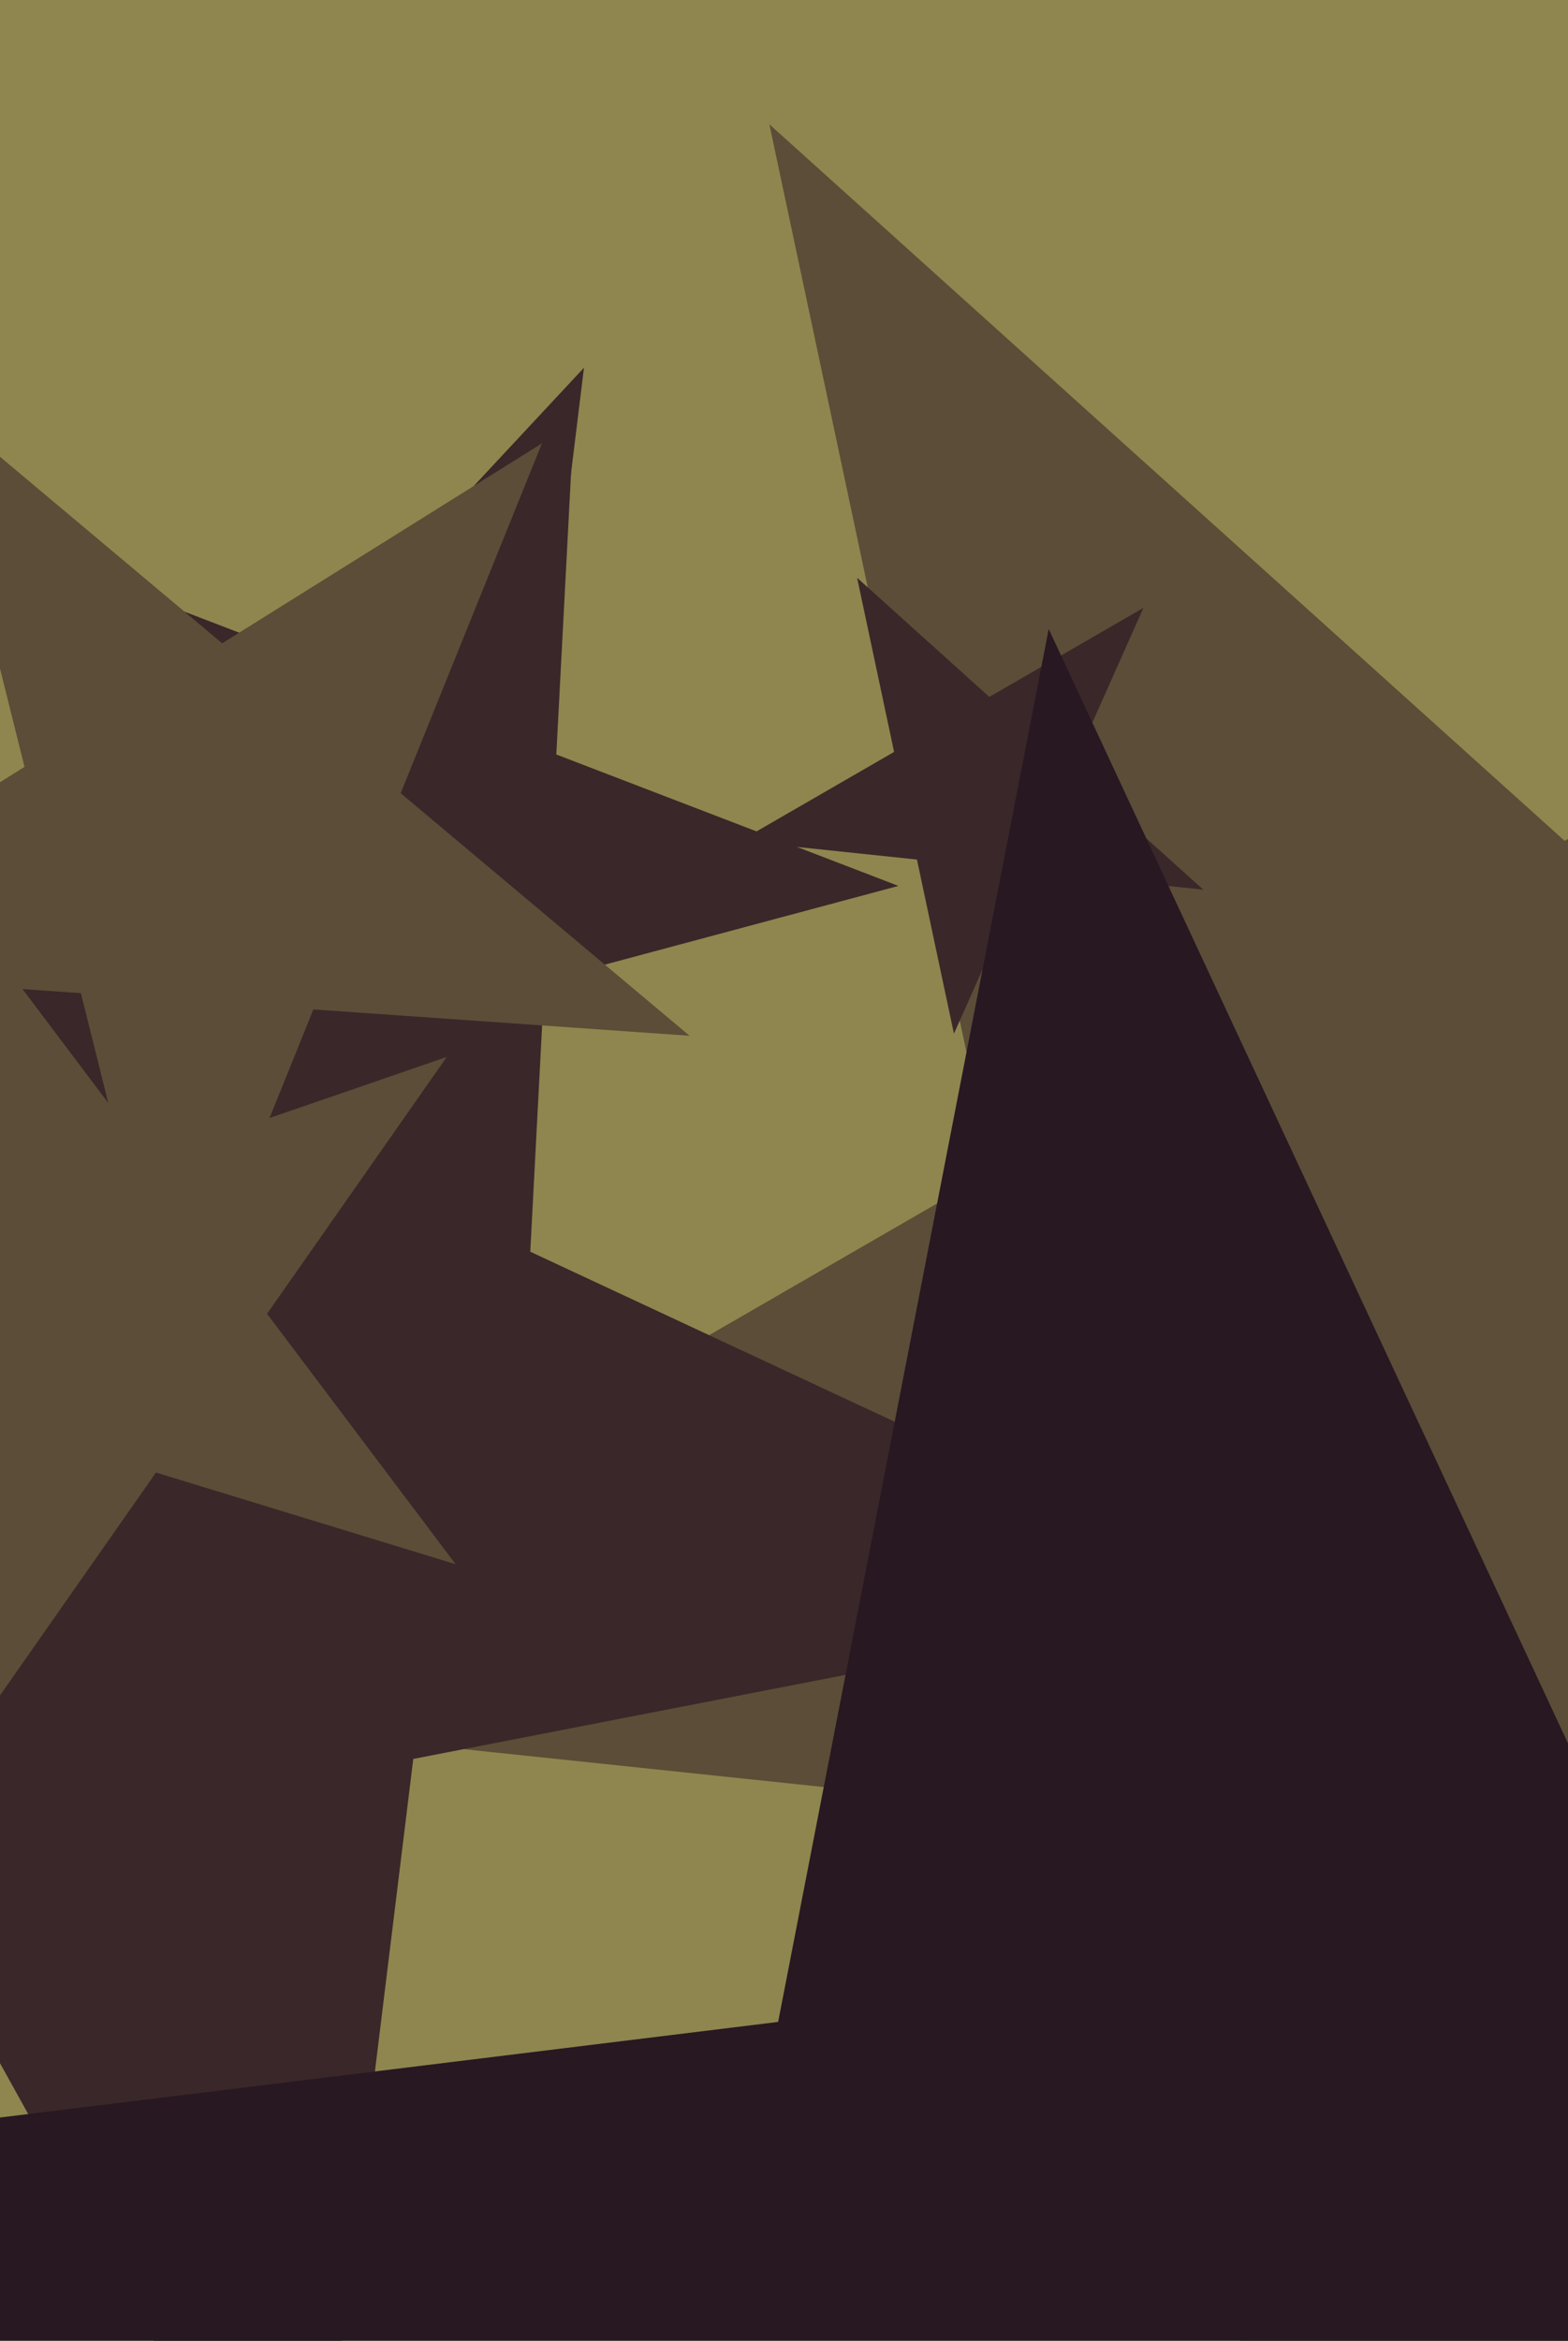
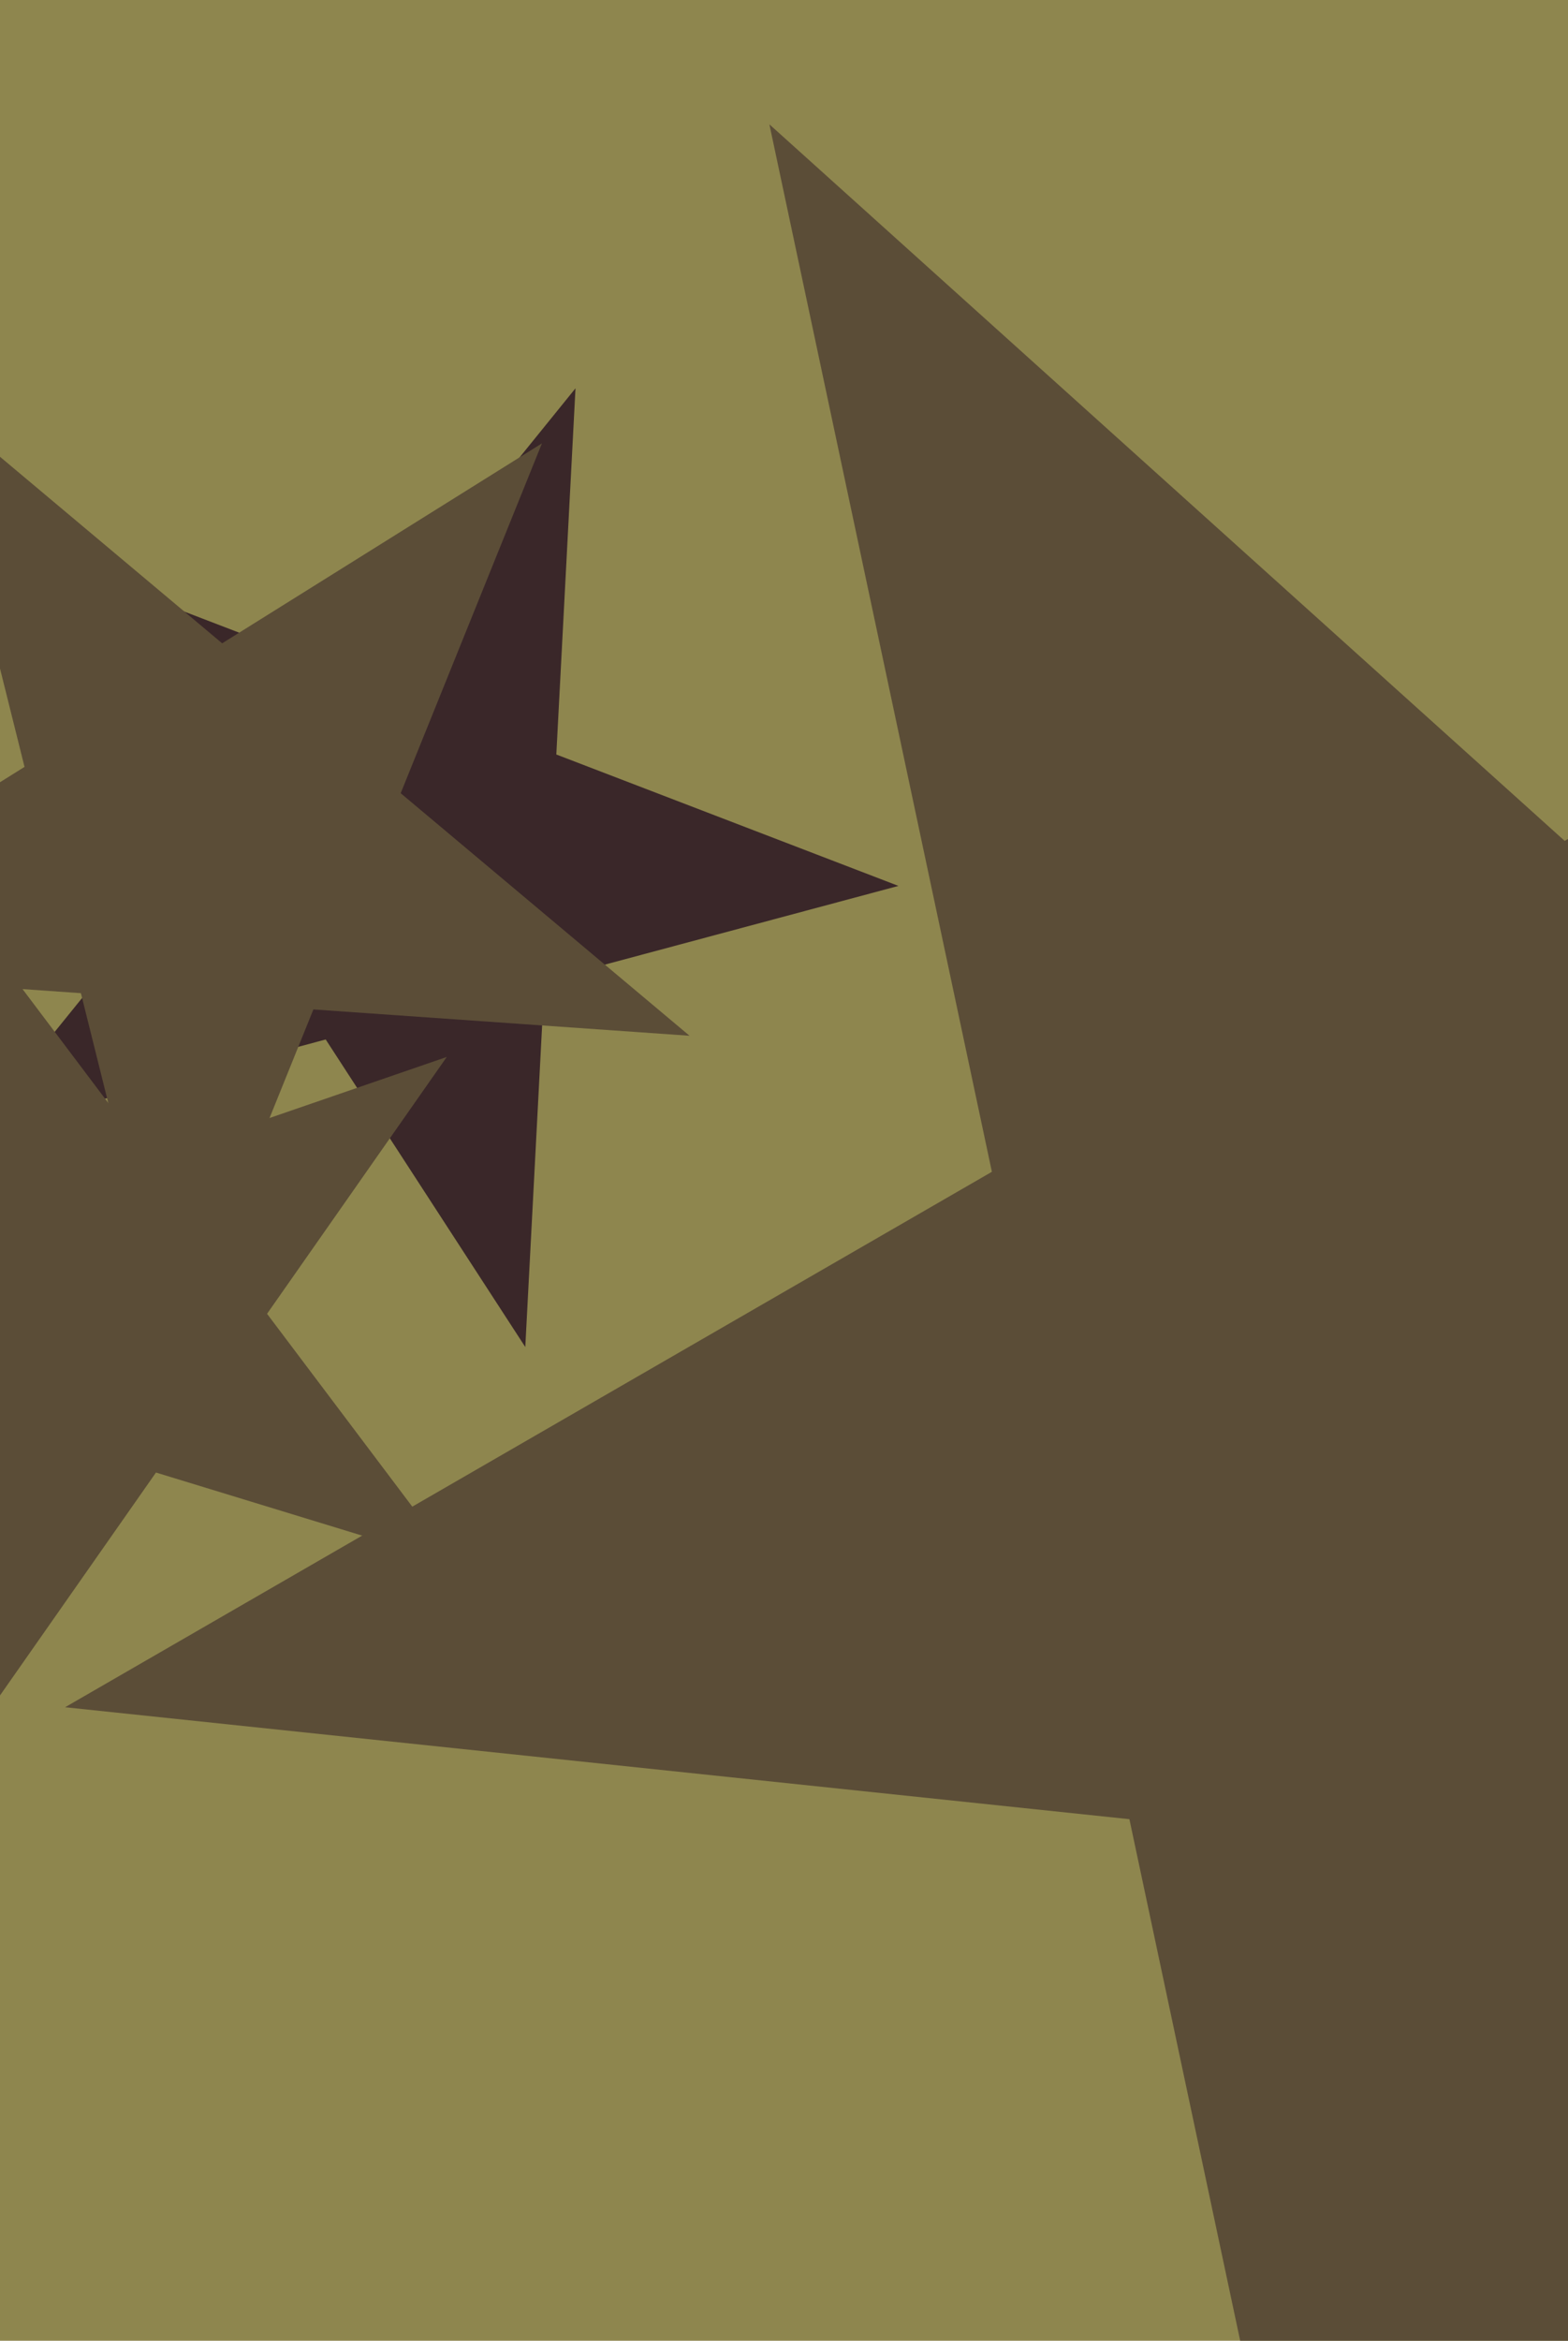
<svg xmlns="http://www.w3.org/2000/svg" width="429px" height="640px">
  <rect width="429" height="640" fill="rgb(142,134,78)" />
  <polygon points="780.159,546.915 488.966,516.309 369.875,783.792 308.999,497.394 17.807,466.788 271.376,320.39 210.5,33.992 428.09,229.911 681.66,83.513 562.569,350.996" fill="rgb(91,77,55)" />
-   <polygon points="345.57,435.729 113.069,480.923 84.204,716.01 -30.625,508.854 -263.126,554.048 -101.593,380.825 -216.421,173.669 -1.76,273.767 159.774,100.544 130.908,335.631" fill="rgb(58,39,41)" />
-   <polygon points="329.208,243.251 280.796,238.163 260.997,282.633 250.876,235.018 202.464,229.93 244.621,205.591 234.5,157.976 270.675,190.548 312.832,166.209 293.032,210.679" fill="rgb(58,39,41)" />
  <polygon points="245.811,242.222 148.964,268.172 143.717,368.298 89.11,284.21 -7.737,310.16 55.361,232.241 0.754,148.154 94.357,184.085 157.455,106.166 152.207,206.291" fill="rgb(58,39,41)" />
  <polygon points="188.66,283.194 85.742,275.997 47.095,371.654 22.136,271.55 -80.782,264.353 6.71,209.682 -18.249,109.577 60.784,175.893 148.276,121.222 109.628,216.878" fill="rgb(91,77,55)" />
-   <polygon points="716.187,1092.543 376.858,904.449 93.112,1169.047 167.141,788.201 -172.189,600.108 212.893,552.826 286.922,171.98 450.887,523.604 835.968,476.322 552.222,740.919" fill="rgb(40,24,34)" />
  <polygon points="124.66,427.682 42.674,402.616 -6.5,472.844 -7.996,387.125 -89.982,362.059 -8.921,334.148 -10.417,248.429 41.178,316.897 122.239,288.986 73.065,359.213" fill="rgb(91,77,55)" />
</svg>